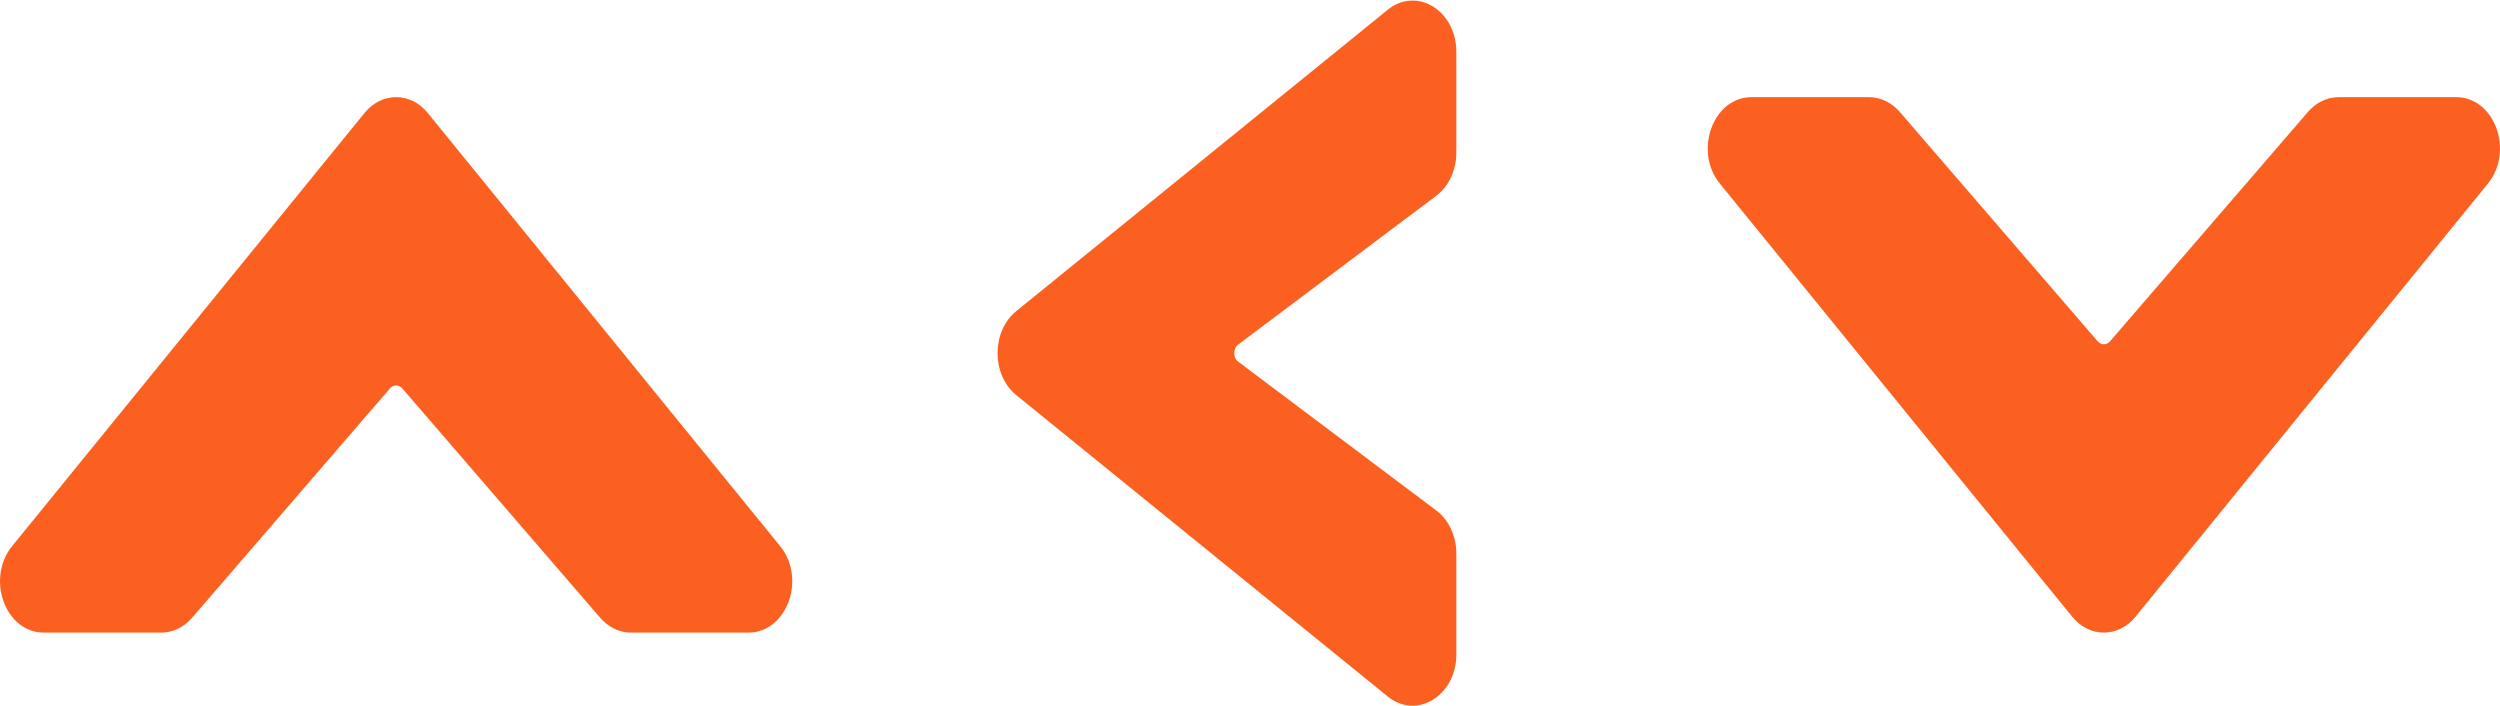
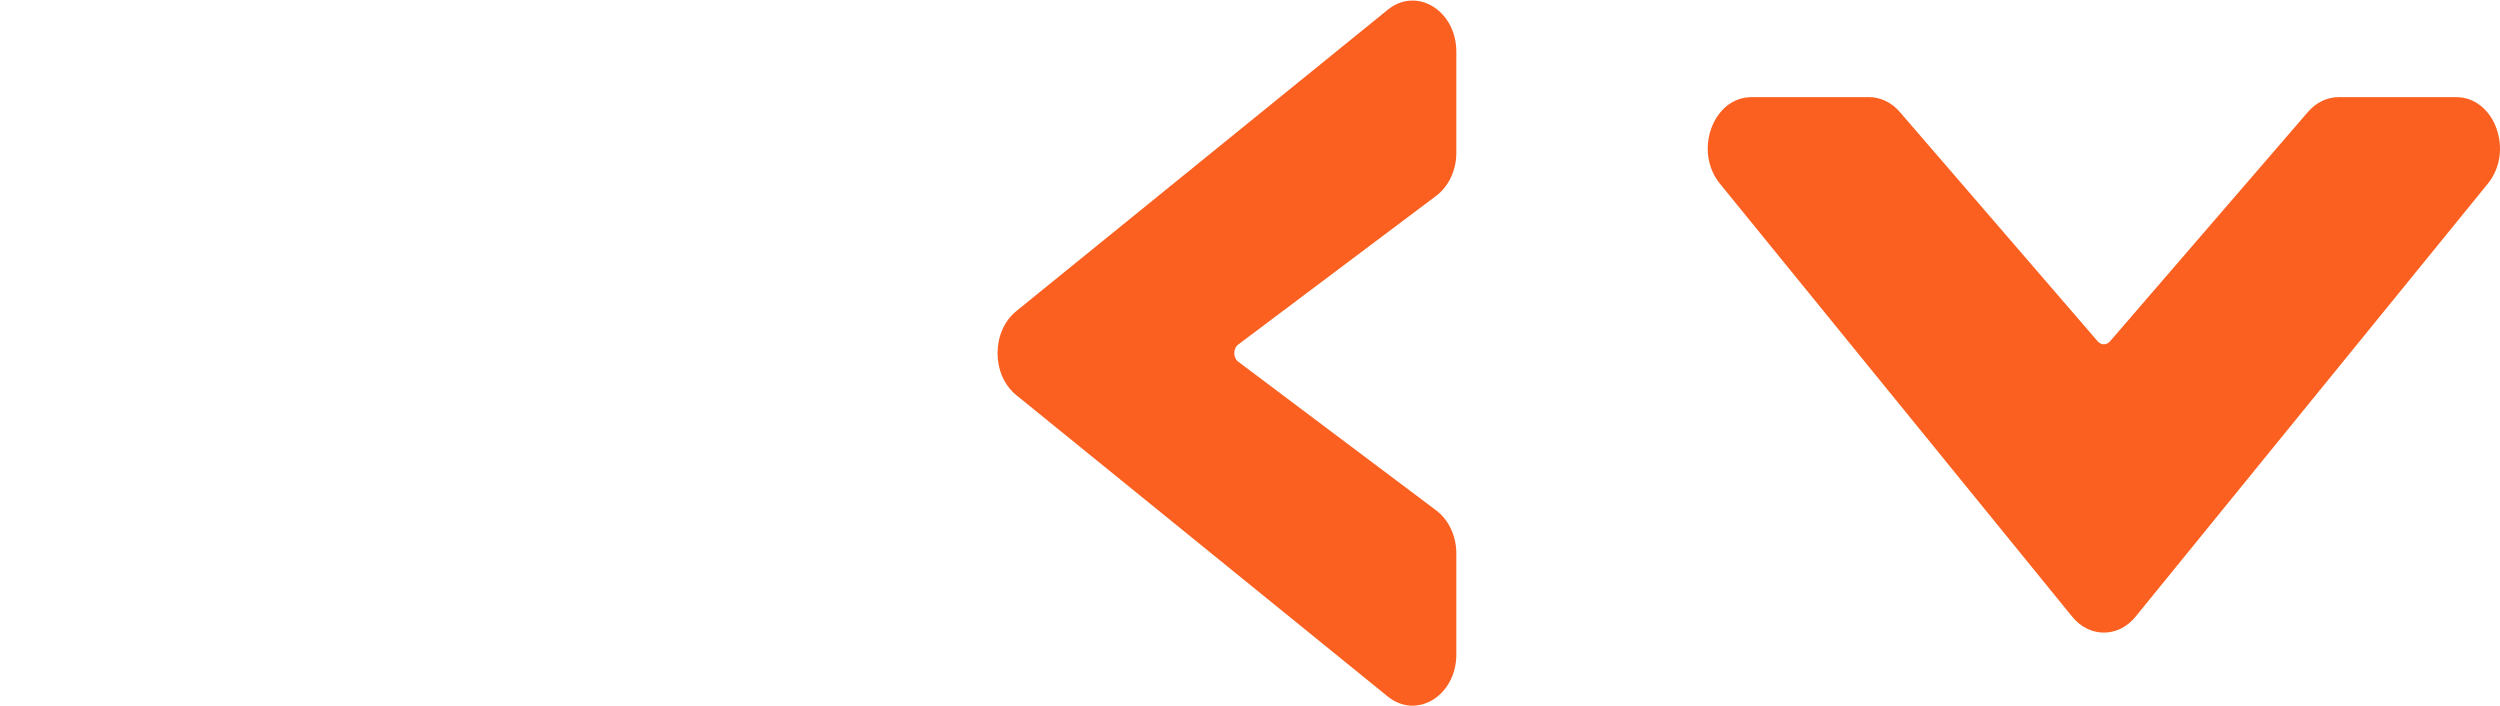
<svg xmlns="http://www.w3.org/2000/svg" width="177" height="50" viewBox="0 0 177 50" fill="none">
  <path d="M71.959 27.98C70.182 26.539 70.182 23.463 71.959 22.021L98.251 0.691C100.304 -0.975 103.109 0.746 103.109 3.67V10.812C103.109 12.047 102.573 13.196 101.685 13.863L87.671 24.39C87.291 24.676 87.291 25.326 87.671 25.611L101.685 36.138C102.573 36.805 103.109 37.955 103.109 39.189V46.331C103.109 49.256 100.304 50.976 98.251 49.311L71.959 27.98Z" fill="#FB6020" />
-   <path d="M30.287 8.002C29.067 6.502 27.025 6.502 25.805 8.002L0.86 38.664C-1.017 40.971 0.38 44.789 3.102 44.789H11.42C12.236 44.789 13.018 44.412 13.598 43.74L27.61 27.5C27.852 27.22 28.24 27.22 28.482 27.5L42.494 43.74C43.074 44.412 43.856 44.789 44.672 44.789H52.99C55.712 44.789 57.109 40.971 55.232 38.664L30.287 8.002Z" fill="#FB6020" />
  <path d="M151.195 43.664C149.975 45.163 147.933 45.163 146.713 43.664L121.768 13.002C119.891 10.694 121.288 6.877 124.01 6.877H132.328C133.144 6.877 133.926 7.254 134.506 7.926L148.518 24.166C148.76 24.446 149.148 24.446 149.389 24.166L163.402 7.926C163.982 7.254 164.764 6.877 165.58 6.877H173.898C176.62 6.877 178.017 10.694 176.14 13.002L151.195 43.664Z" fill="#FB6020" />
</svg>